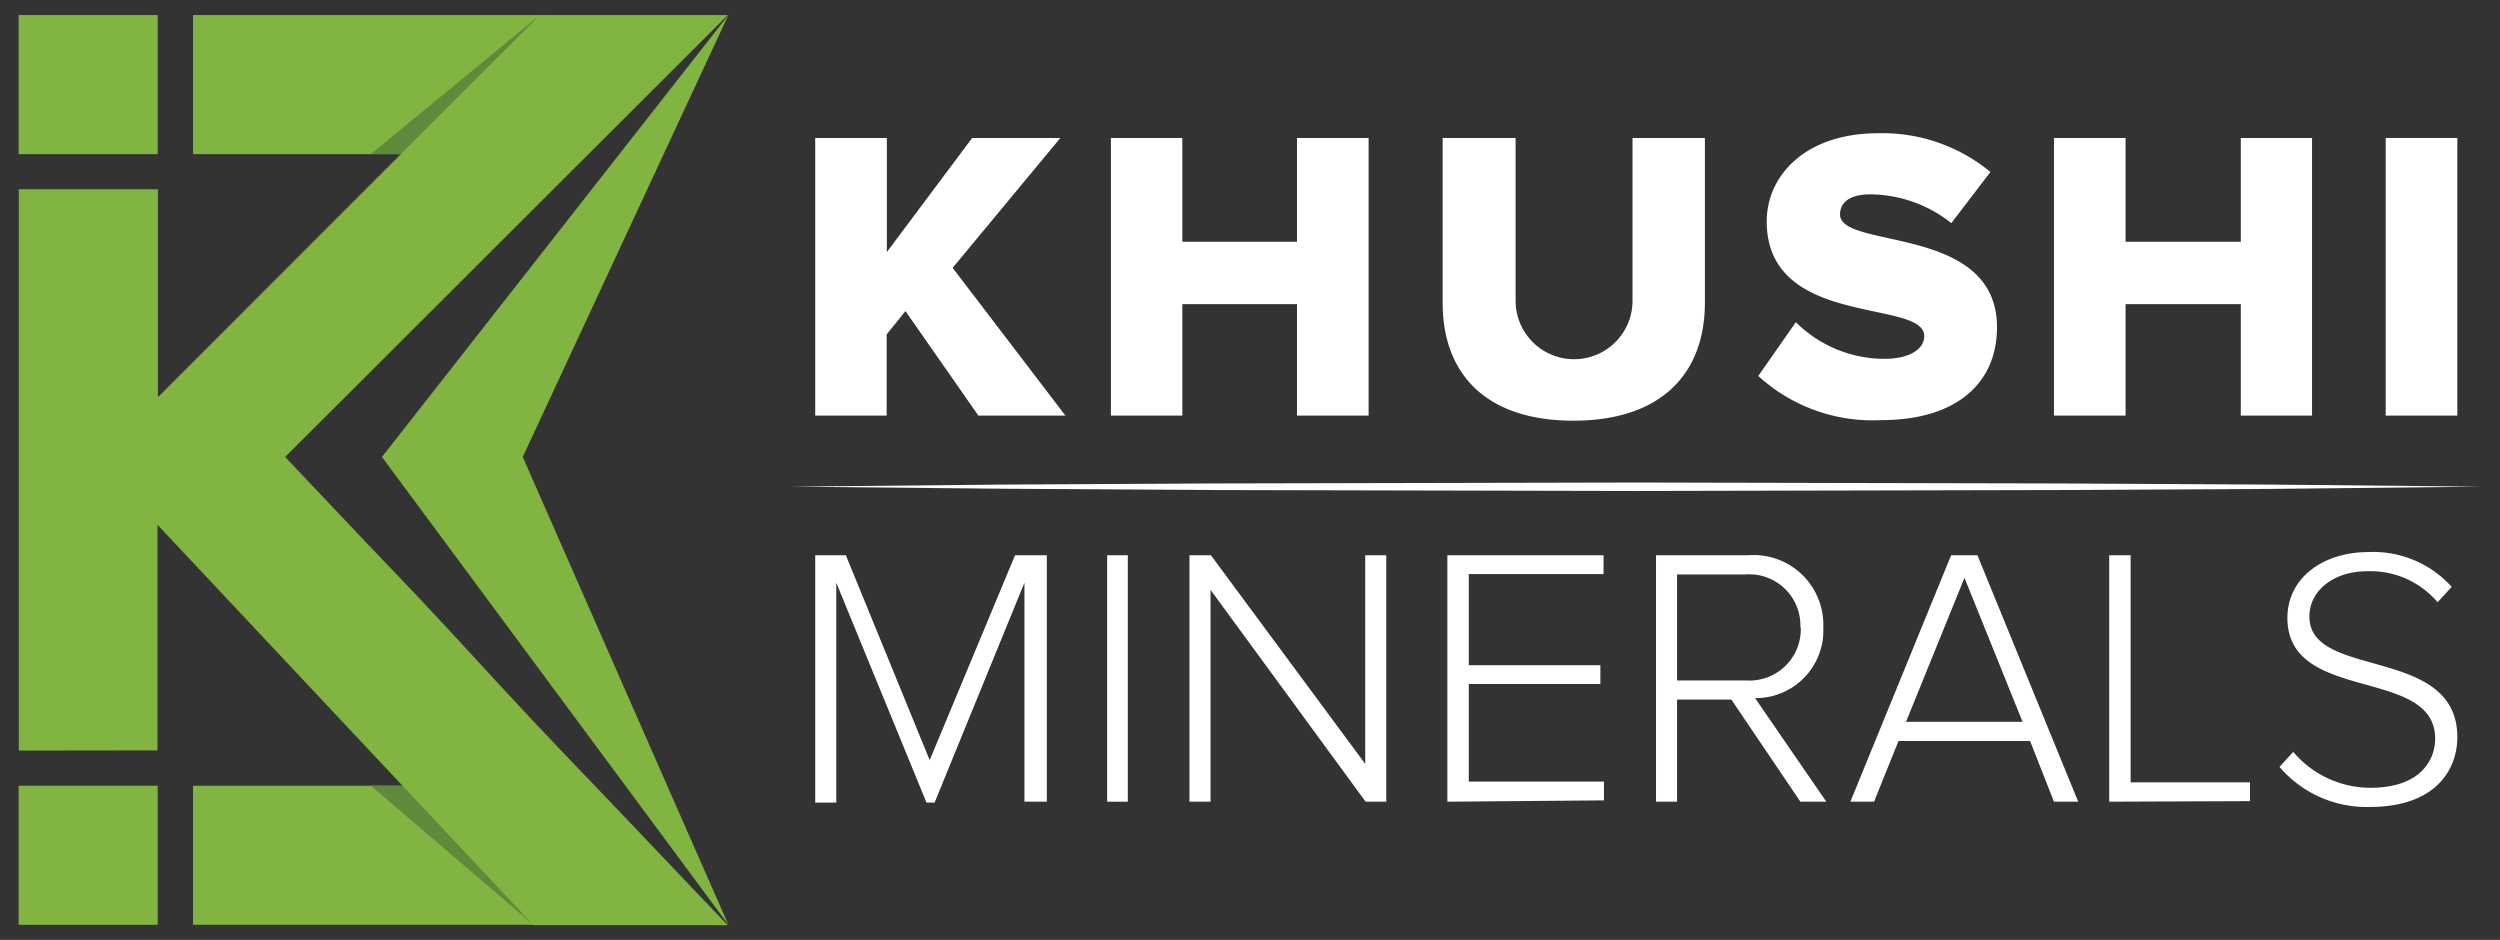
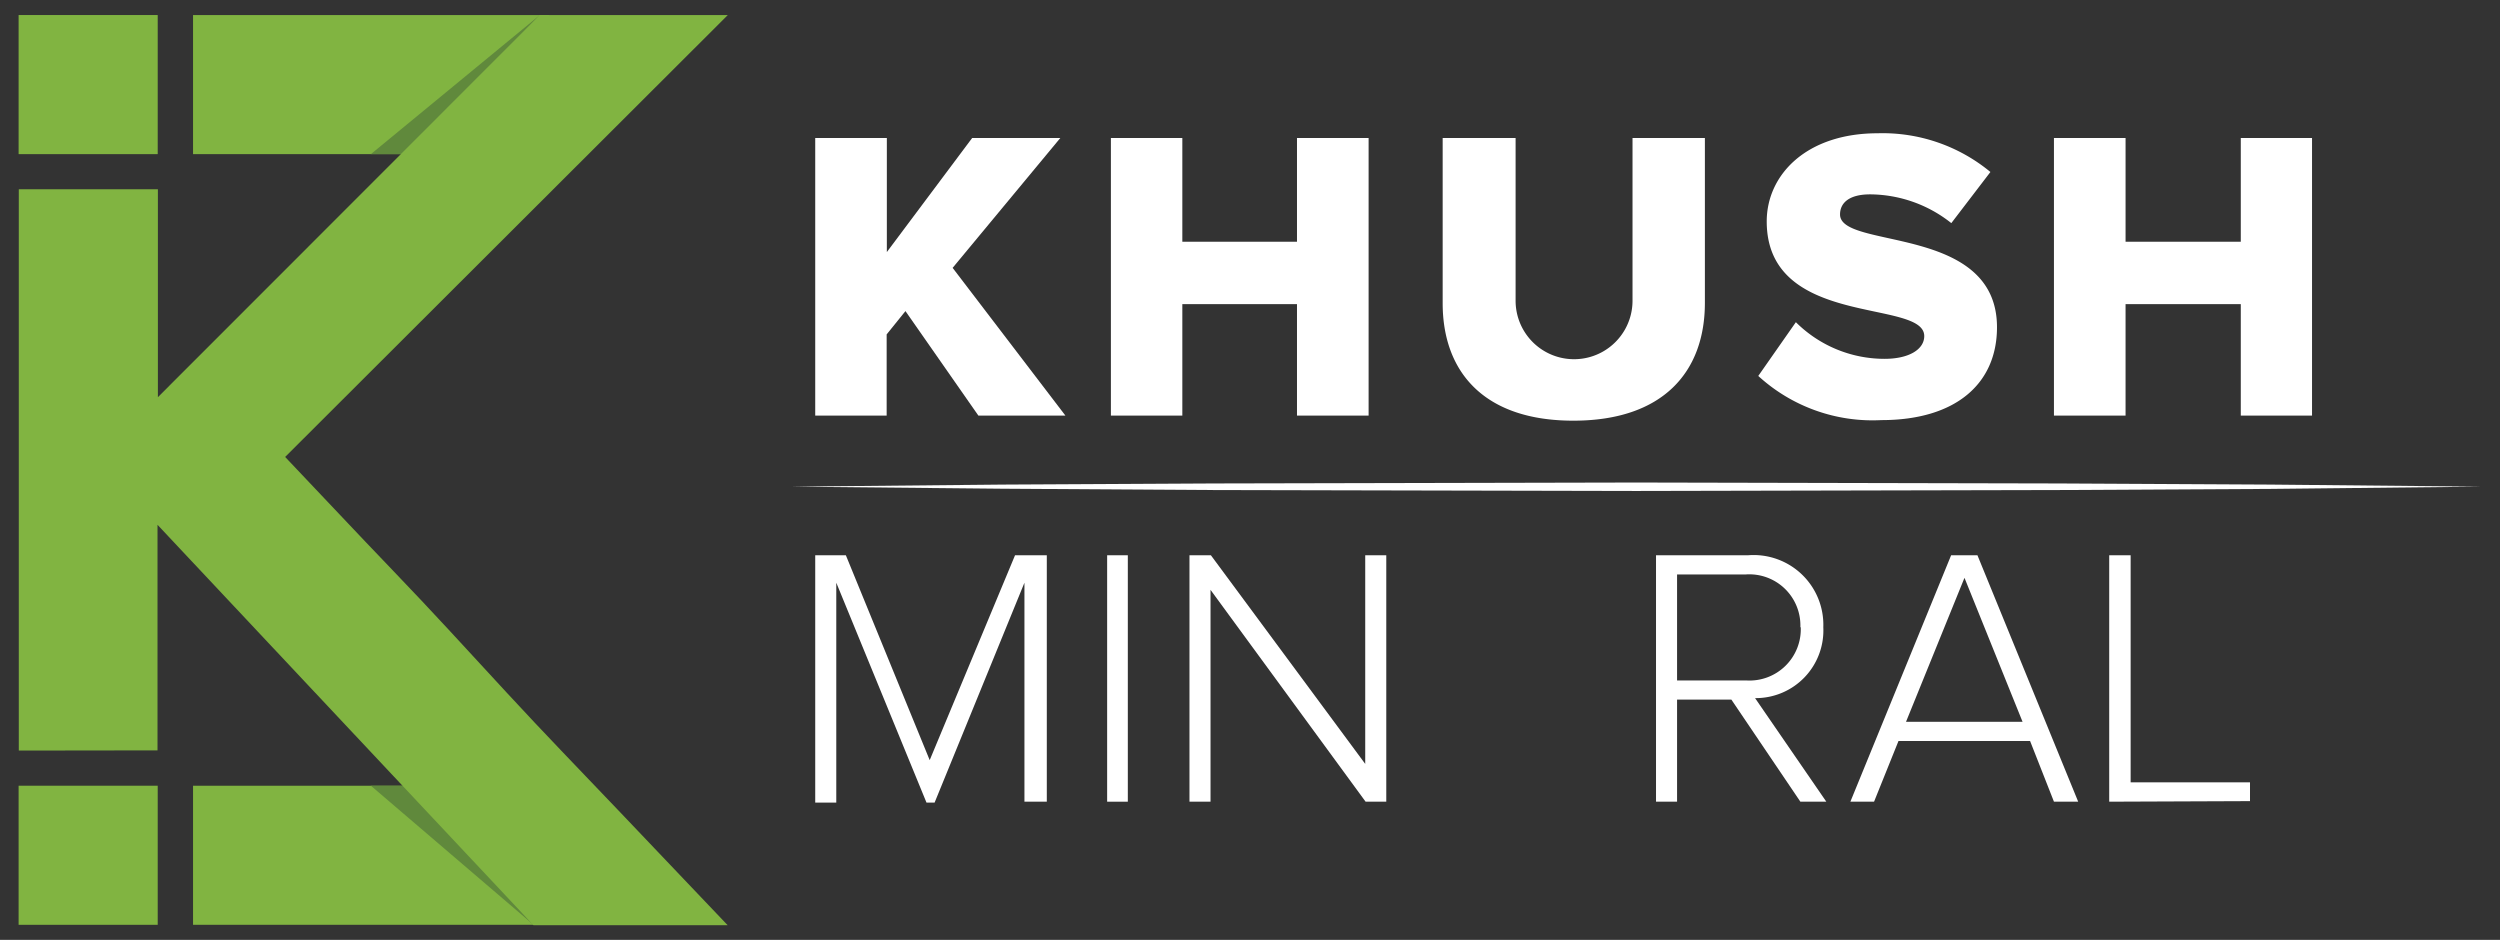
<svg xmlns="http://www.w3.org/2000/svg" id="Khushi_Minerals_Logo" data-name="Khushi Minerals Logo" viewBox="0 0 133 50">
  <rect x="0" y="0" width="133" height="50" fill="#333333" stroke="none" />
  <defs>
    <style>.cls-1{fill:#81b441;}.cls-2{fill:#60893c;}.cls-3{fill:#fff;}</style>
  </defs>
  <g id="Khushi_Minerals_Logo_Main_Group" data-name="Khushi Minerals Logo Main Group">
    <g id="Khushi_Minerals_Logo_Icon" data-name="Khushi Minerals Logo Icon">
      <polygon class="cls-1" points="10.27 49.2 29.23 49.2 21.94 41.8 10.27 41.8 10.27 49.2" />
      <polygon class="cls-1" points="10.27 0.8 29.23 0.8 21.94 8.2 10.27 8.2 10.27 0.8" />
      <polygon class="cls-2" points="19.73 8.2 28.72 0.8 21.7 8.2 19.73 8.2" />
      <polygon class="cls-2" points="19.73 41.8 28.38 49.2 21.7 41.8 19.73 41.8" />
-       <path class="cls-1" d="M38.75,49.2,27.81,24.31,38.75.8,20.32,24.31Z" />
      <path class="cls-1" d="M1,39.93V10.07h7.4V21.13L28.72.8h10L15.17,24.31c1.84,1.93,3.77,4,5.77,6.08s4,4.27,6,6.44S31,41.12,33,43.22l5.71,6H28.38l-20-21.3v12Z" />
      <rect class="cls-1" x="0.99" y="0.8" width="7.4" height="7.4" />
      <rect class="cls-1" x="0.99" y="41.8" width="7.4" height="7.4" />
    </g>
    <g id="Khushi">
      <path class="cls-3" d="M52.05,22.11l-3.88-5.56-1,1.24v4.32H43.37V7.34h3.81v6.07l4.54-6.07h4.69l-5.73,6.91,6,7.86Z" />
      <path class="cls-3" d="M69,22.11V16.18H62.9v5.93H59.1V7.34h3.8v5.52H69V7.34h3.81V22.11Z" />
      <path class="cls-3" d="M76.75,16.13V7.34h3.88V16a3.11,3.11,0,0,0,6.22,0V7.34H90.7v8.77c0,3.68-2.23,6.27-7,6.27S76.75,19.77,76.75,16.13Z" />
      <path class="cls-3" d="M93.54,20l2-2.86a6.68,6.68,0,0,0,4.72,1.95c1.31,0,2.11-.51,2.11-1.21,0-2-8.38-.4-8.38-6.1,0-2.48,2.11-4.69,5.9-4.69a9,9,0,0,1,6,2.06l-2.08,2.72a7,7,0,0,0-4.32-1.53c-1.11,0-1.6.45-1.6,1.07,0,1.88,8.35.51,8.35,6,0,3-2.19,4.94-6.15,4.94A9,9,0,0,1,93.54,20Z" />
      <path class="cls-3" d="M119.21,22.11V16.18h-6.13v5.93h-3.81V7.34h3.81v5.52h6.13V7.34H123V22.11Z" />
-       <path class="cls-3" d="M126.92,22.11V7.34h3.81V22.11Z" />
    </g>
    <g id="Minerals">
      <path class="cls-3" d="M54.5,42.65V31l-4.78,11.7h-.43L44.49,31v11.7H43.37V29.54H45l4.46,10.9L54,29.54h1.69V42.65Z" />
      <path class="cls-3" d="M58.9,42.65V29.54H60V42.65Z" />
      <path class="cls-3" d="M72.65,42.65,64.4,31.38V42.65H63.28V29.54h1.14l8.21,11.1V29.54h1.12V42.65Z" />
-       <path class="cls-3" d="M77,42.65V29.54h8.31v1H78.14v4.85h7v1h-7v5.19h7.19v1Z" />
      <path class="cls-3" d="M95.78,42.65l-3.67-5.43H89.22v5.43H88.1V29.54H93a3.71,3.71,0,0,1,4,3.83,3.6,3.6,0,0,1-3.63,3.77l3.79,5.51Zm0-9.28a2.72,2.72,0,0,0-2.9-2.81H89.22V36.2H92.9A2.73,2.73,0,0,0,95.8,33.37Z" />
      <path class="cls-3" d="M109.27,42.65,108,39.42H101l-1.3,3.23H98.44l5.36-13.11h1.4l5.36,13.11Zm-4.76-11.91L101.4,38.4h6.2Z" />
      <path class="cls-3" d="M112.21,42.65V29.54h1.14V41.62h6.35v1Z" />
-       <path class="cls-3" d="M121.27,40.8,122,40a5.39,5.39,0,0,0,4.11,1.91c2.67,0,3.44-1.49,3.44-2.61,0-3.86-7.86-1.85-7.86-6.43,0-2.14,1.92-3.5,4.3-3.5a5.62,5.62,0,0,1,4.44,1.85l-.75.82a4.69,4.69,0,0,0-3.75-1.65c-1.75,0-3.07,1-3.07,2.42,0,3.36,7.87,1.51,7.87,6.41,0,1.69-1.12,3.71-4.66,3.71A6.09,6.09,0,0,1,121.27,40.8Z" />
    </g>
    <g id="Separator_Line" data-name="Separator Line">
      <polygon class="cls-3" points="42.09 25.89 53.33 25.78 64.57 25.72 87.05 25.67 109.53 25.72 120.77 25.78 132.01 25.89 120.77 26.01 109.53 26.07 87.05 26.12 64.57 26.07 53.33 26 42.09 25.89" />
    </g>
  </g>
</svg>